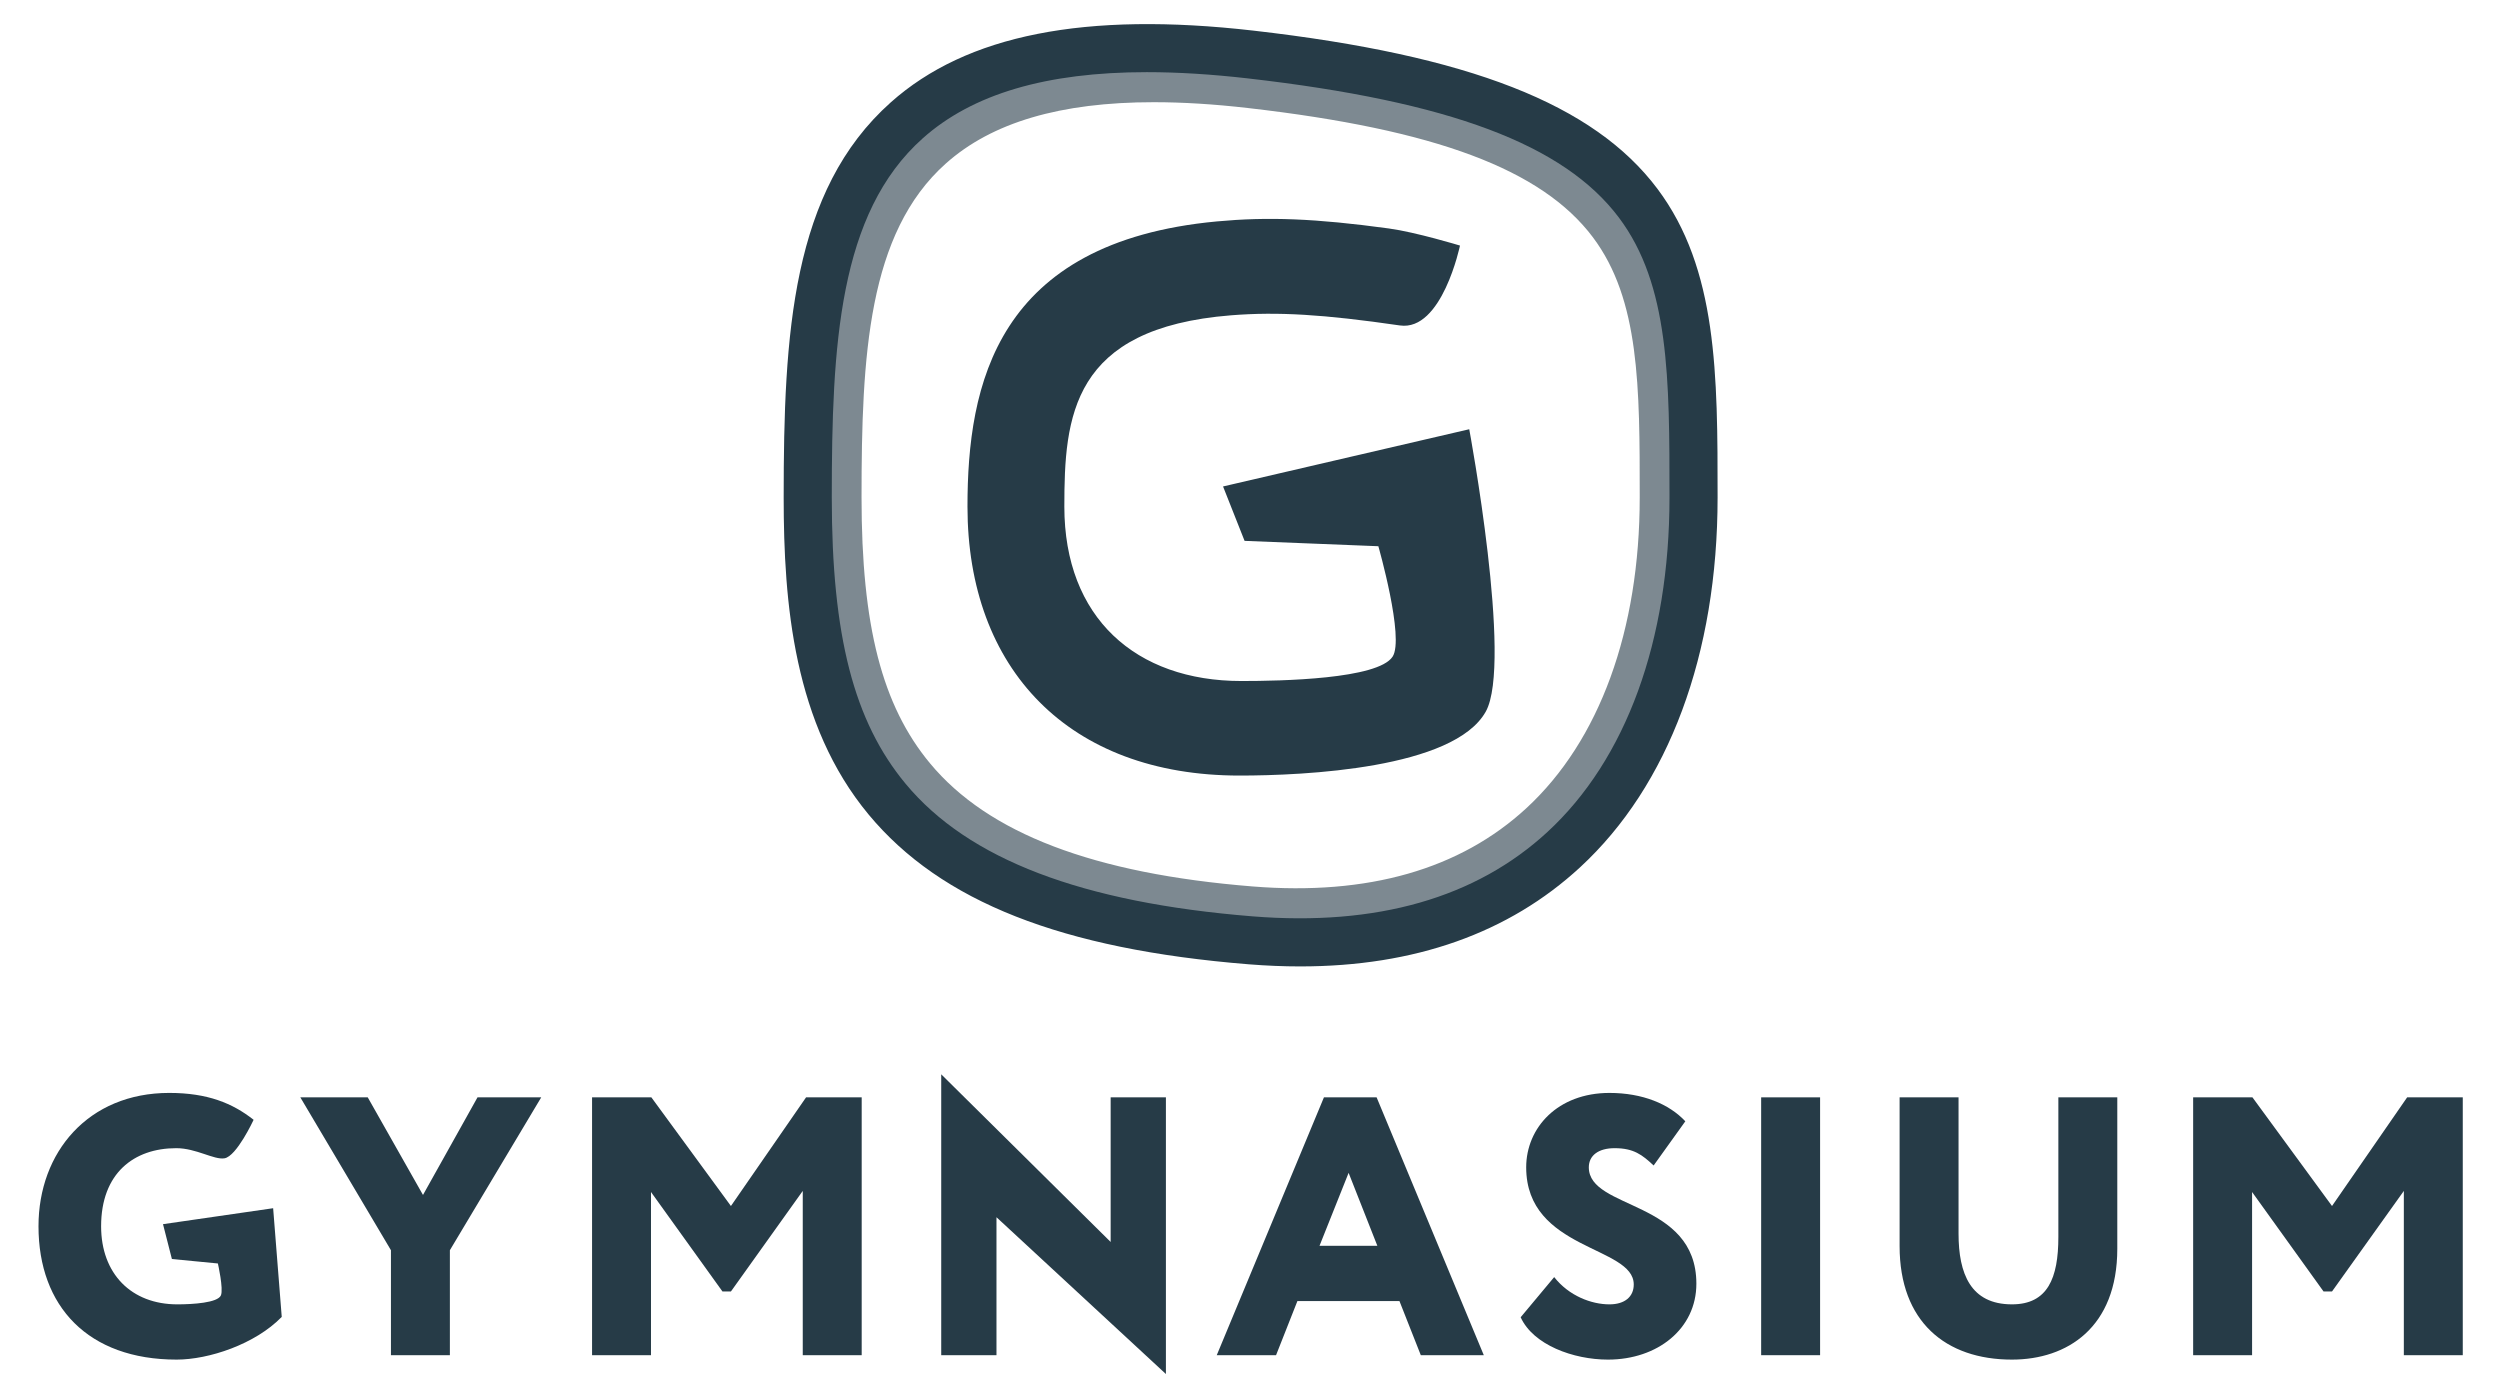
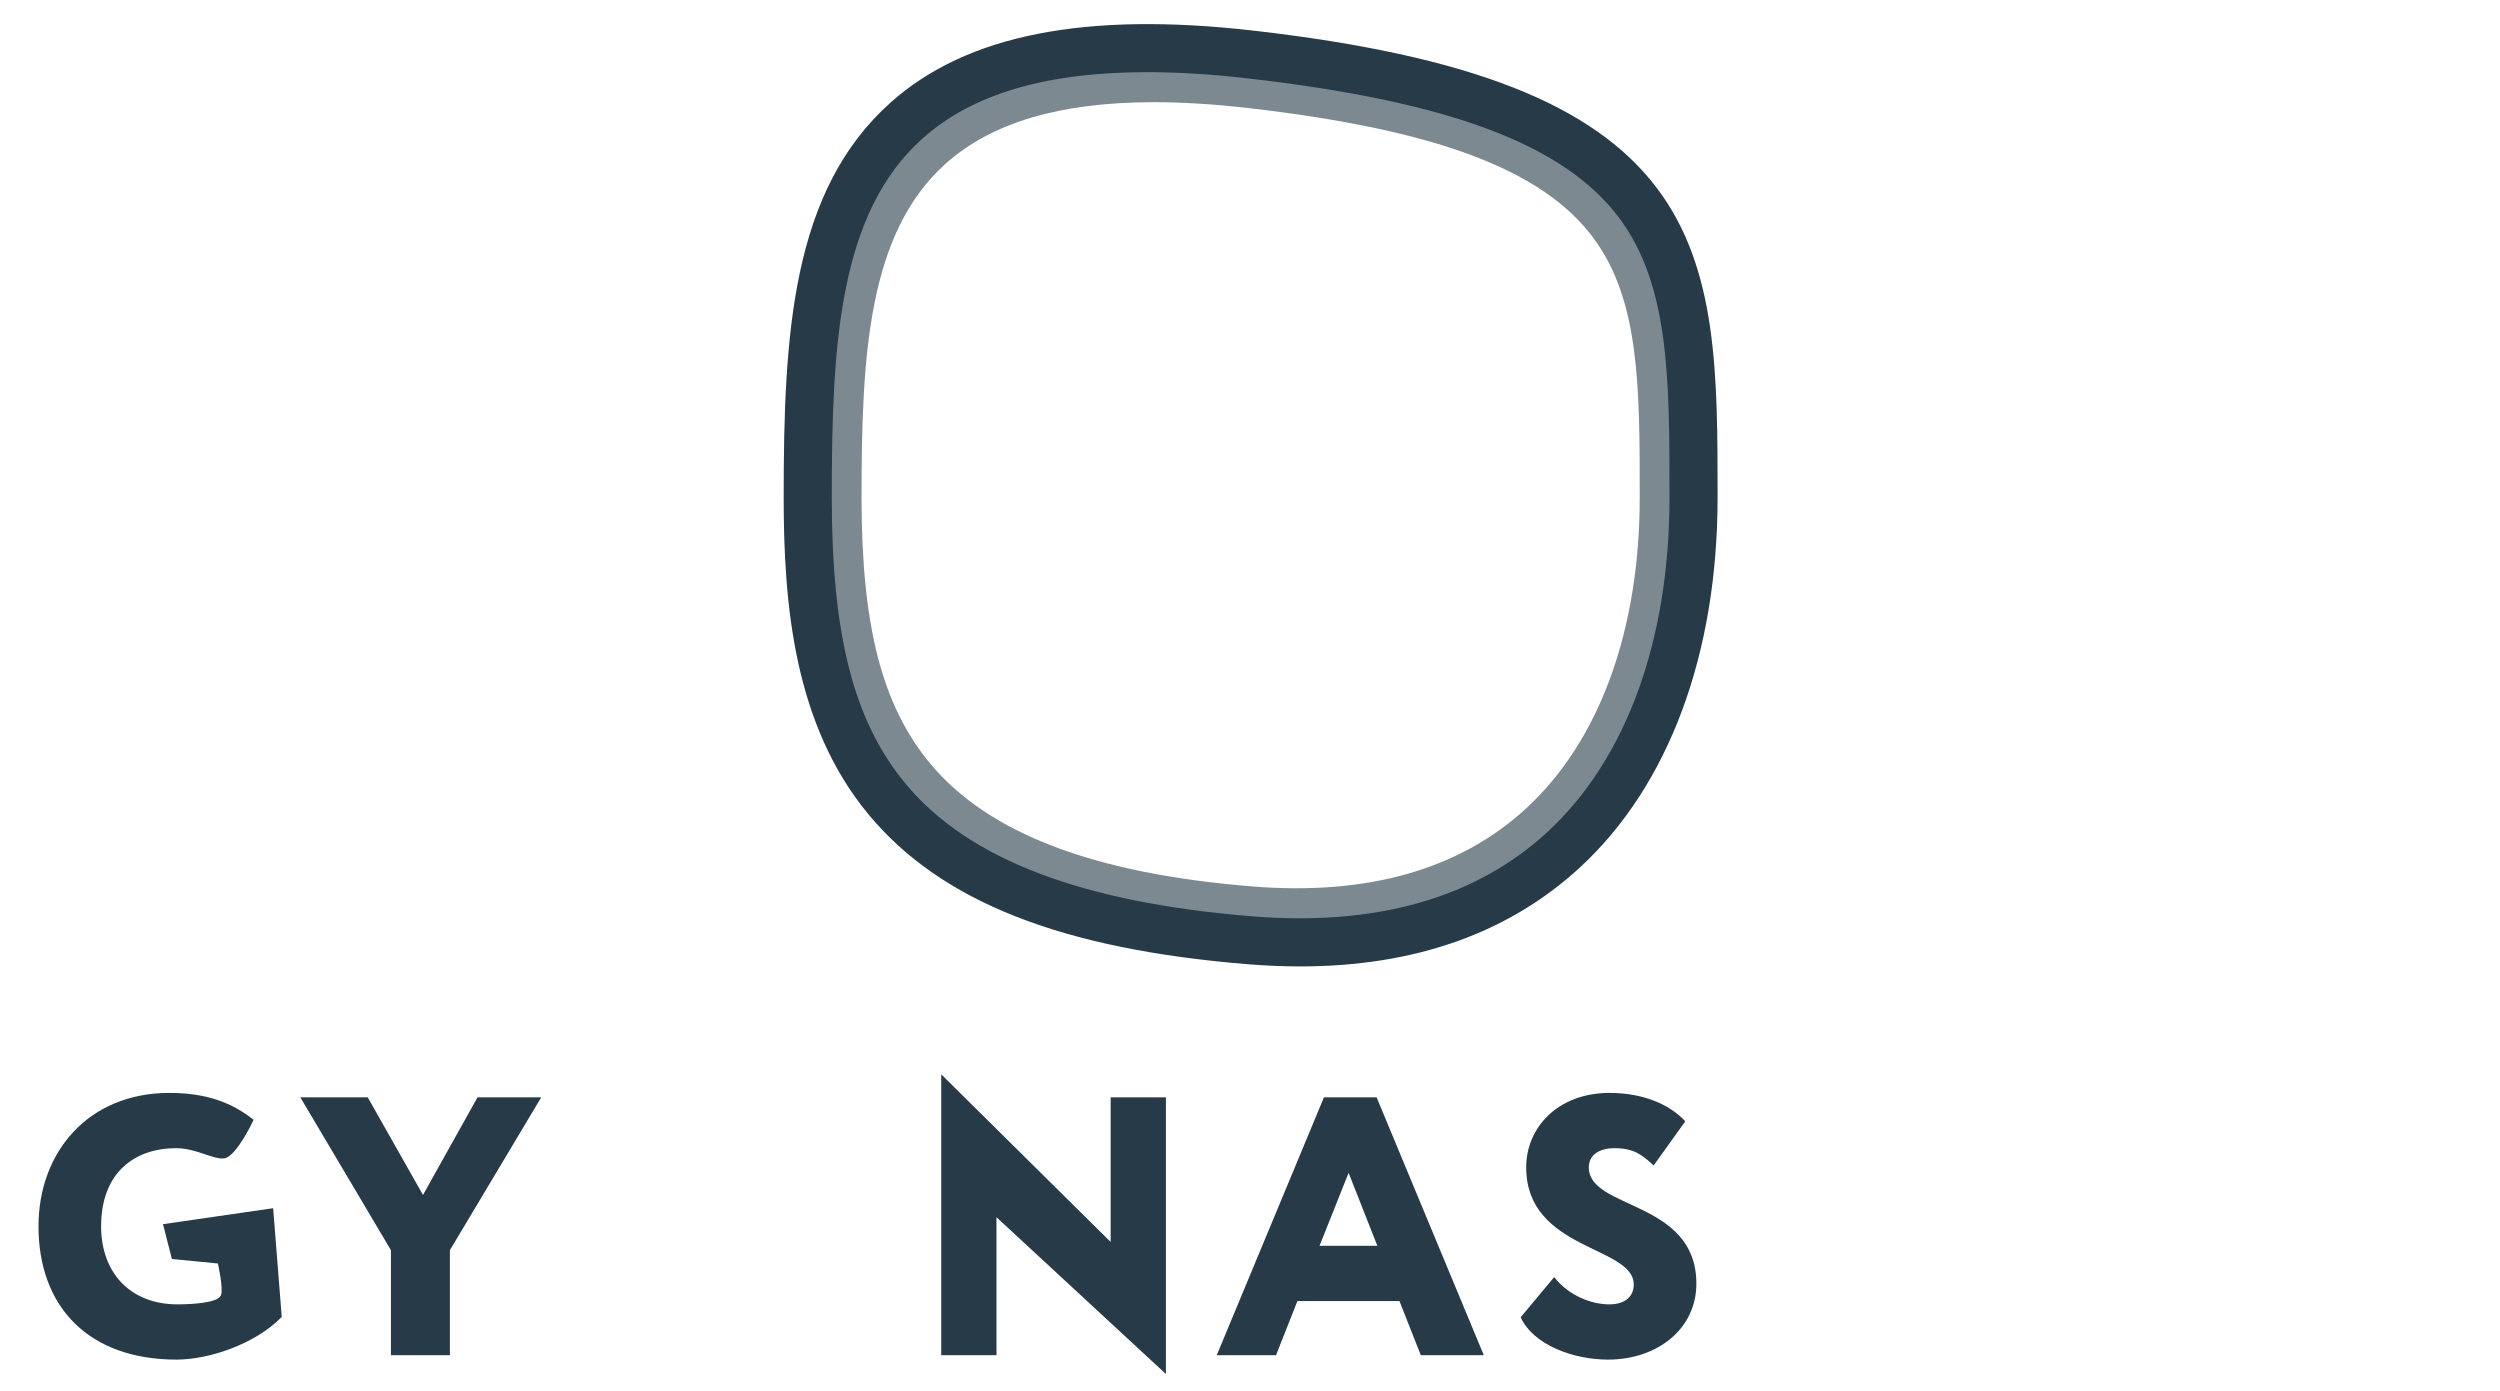
<svg xmlns="http://www.w3.org/2000/svg" id="Слой_1" x="0px" y="0px" viewBox="0 0 1080 600.816" style="enable-background:new 0 0 1080 600.816;" xml:space="preserve">
  <g style="opacity:0.6;">
    <path style="fill:#263B47;" d="M560.216,404.515c-6.75,0-13.676-0.285-20.775-0.857c-75.548-6.085-124.369-25.343-153.645-60.606 c-30.305-36.503-34.391-85.306-34.391-128.231c0-66.21,3.264-123.926,43.374-159.701c30.697-27.378,78.675-36.897,146.68-29.101 c87.213,9.998,137.575,29.74,163.296,64.013c24.39,32.499,24.39,75.232,24.39,124.712v0.077c0,63.344-19.757,116.458-55.63,149.558 C644.604,391.055,606.56,404.515,560.216,404.515z M498.433,44.15c-40.379,0-69.953,8.759-89.822,26.48 c-33.684,30.043-36.425,83.077-36.425,144.192c0,55.587,8.852,89.966,29.599,114.956c25.111,30.247,70.684,47.638,139.324,53.166 c49.828,4.012,89.631-7.371,118.314-33.837c31.559-29.121,48.94-76.811,48.94-134.285v-0.077c0-47.648,0-85.283-20.23-112.238 c-22.008-29.325-67.974-46.547-149.042-55.841C524.484,44.991,510.937,44.15,498.433,44.15z" />
  </g>
  <g>
-     <path style="fill:#263B47;" d="M528.356,210.151l106.356-24.718c0,0,18.827,101.033,7.144,121.977 c-13.749,24.647-78.413,27.635-106.418,27.635c-73.711,0-117.487-46.028-117.487-116.202c0-52.565,12.336-114.298,107.762-123.192 c22.021-2.052,42.524-1.291,74.264,3.046c11.729,1.603,30.739,7.39,30.739,7.39s-7.744,37.155-25.977,34.505 c-32.957-4.79-52.781-5.983-72.925-4.379c-68.968,5.492-72.017,43.763-72.017,82.628c0,47.962,30.8,75.361,76.506,75.361 c17.378,0,58.862-0.826,65.288-10.499c5.249-7.902-6.141-47.733-6.141-47.733l-57.791-2.315L528.356,210.151z" />
-   </g>
+     </g>
  <g>
    <path style="fill:#263B47;" d="M561.648,417.494c-7.217,0-14.617-0.305-22.207-0.916c-80.775-6.506-132.95-27.066-164.197-64.704 c-32.337-38.95-36.696-91.106-36.696-136.99c0-70.795,3.48-132.501,46.249-170.647c32.74-29.201,83.984-39.344,156.662-31.013 c93.273,10.693,147.106,31.767,174.545,68.33c25.997,34.64,25.997,80.335,25.997,133.246v0.084 c0,67.696-21.094,124.441-59.396,159.782C651.757,403.131,611.138,417.494,561.648,417.494z M495.432,31.171 c-43.49,0-75.36,9.452-96.802,28.575c-36.343,32.415-39.3,89.437-39.3,155.138c0,59.78,9.542,96.779,31.904,123.715 c27.055,32.589,76.08,51.32,149.875,57.264c53.628,4.319,96.495-7.95,127.404-36.47c33.989-31.361,52.707-82.682,52.707-144.509 v-0.084c0-51.219,0-91.675-21.837-120.772C675.656,62.413,626.22,43.86,539.091,33.871 C523.411,32.073,508.863,31.171,495.432,31.171z" />
  </g>
  <g>
    <path style="fill:#263B47;" d="M70.418,528.84l47.579-6.891l3.715,46.952c-11.538,11.858-31.563,18.45-45.407,18.45 c-38.19,0-59.673-22.915-59.673-57.604c0-31.984,21.484-57.604,56.491-57.604c16.549,0,27.37,4.455,36.439,11.616 c0,0-7.329,15.803-12.607,16.637c-4.567,0.721-12.216-4.383-20.809-4.383c-18.299,0-32.462,10.82-32.462,33.735 c0,20.527,13.05,33.735,32.94,33.735c6.683,0,17.421-0.672,18.808-3.875c1.202-2.774-1.304-13.789-1.304-13.789l-19.864-1.923 L70.418,528.84z" />
    <path style="fill:#263B47;" d="M194.348,540.092v45.35h-25.46v-45.35l-39.145-66.037h29.12l23.869,42.168l23.551-42.168h27.529 L194.348,540.092z" />
-     <path style="fill:#263B47;" d="M255.77,474.054h25.618l34.372,46.941l32.462-46.941h24.029v111.388h-25.46v-70.97l-31.03,43.441 h-3.661L281.23,514.95v70.492h-25.46V474.054z" />
    <path style="fill:#263B47;" d="M503.675,593.579l-73.197-67.738v59.601h-23.869V464.101l73.196,72.431v-62.478h23.869V593.579z" />
-     <path style="fill:#263B47;" d="M571.941,474.054h22.754l46.307,111.388H613.79l-9.23-23.391h-44.078l-9.228,23.391h-25.62 L571.941,474.054z M570.031,538.182h24.982l-12.412-31.508L570.031,538.182z" />
+     <path style="fill:#263B47;" d="M571.941,474.054h22.754l46.307,111.388H613.79l-9.23-23.391h-44.078l-9.228,23.391h-25.62 L571.941,474.054z M570.031,538.182h24.982l-12.412-31.508z" />
    <path style="fill:#263B47;" d="M659.314,504.288c0-17.186,13.685-32.143,35.963-32.143c14.321,0,25.777,4.774,32.779,12.253 l-13.685,19.094c-4.933-4.614-8.593-7.478-16.867-7.478c-7.002,0-11.138,3.182-11.138,8.274c0,18.458,46.465,14.003,46.465,50.283 c0,19.414-16.71,32.781-38.191,32.781c-14.958,0-32.303-6.364-37.714-18.299l14.482-17.345 c6.364,8.115,16.071,11.775,23.869,11.775c6.683,0,10.501-3.341,10.501-8.593C705.778,538.182,659.314,540.251,659.314,504.288z" />
-     <path style="fill:#263B47;" d="M760.82,474.054h25.46v111.388h-25.46V474.054z" />
-     <path style="fill:#263B47;" d="M914.672,539.454c0,34.053-21.64,47.897-45.51,47.897c-28.642,0-48.535-16.389-48.535-49.01v-64.287 h25.462v58.876c0,17.345,5.249,30.552,23.072,30.552c15.435,0,20.049-11.297,20.049-29.12v-60.308h25.46V539.454z" />
-     <path style="fill:#263B47;" d="M947.439,474.054h25.617l34.372,46.941l32.462-46.941h24.028v111.388h-25.46v-70.97l-31.03,43.441 h-3.66l-30.869-42.963v70.492h-25.46V474.054z" />
  </g>
  <g> </g>
  <g> </g>
  <g> </g>
  <g> </g>
  <g> </g>
  <g> </g>
</svg>